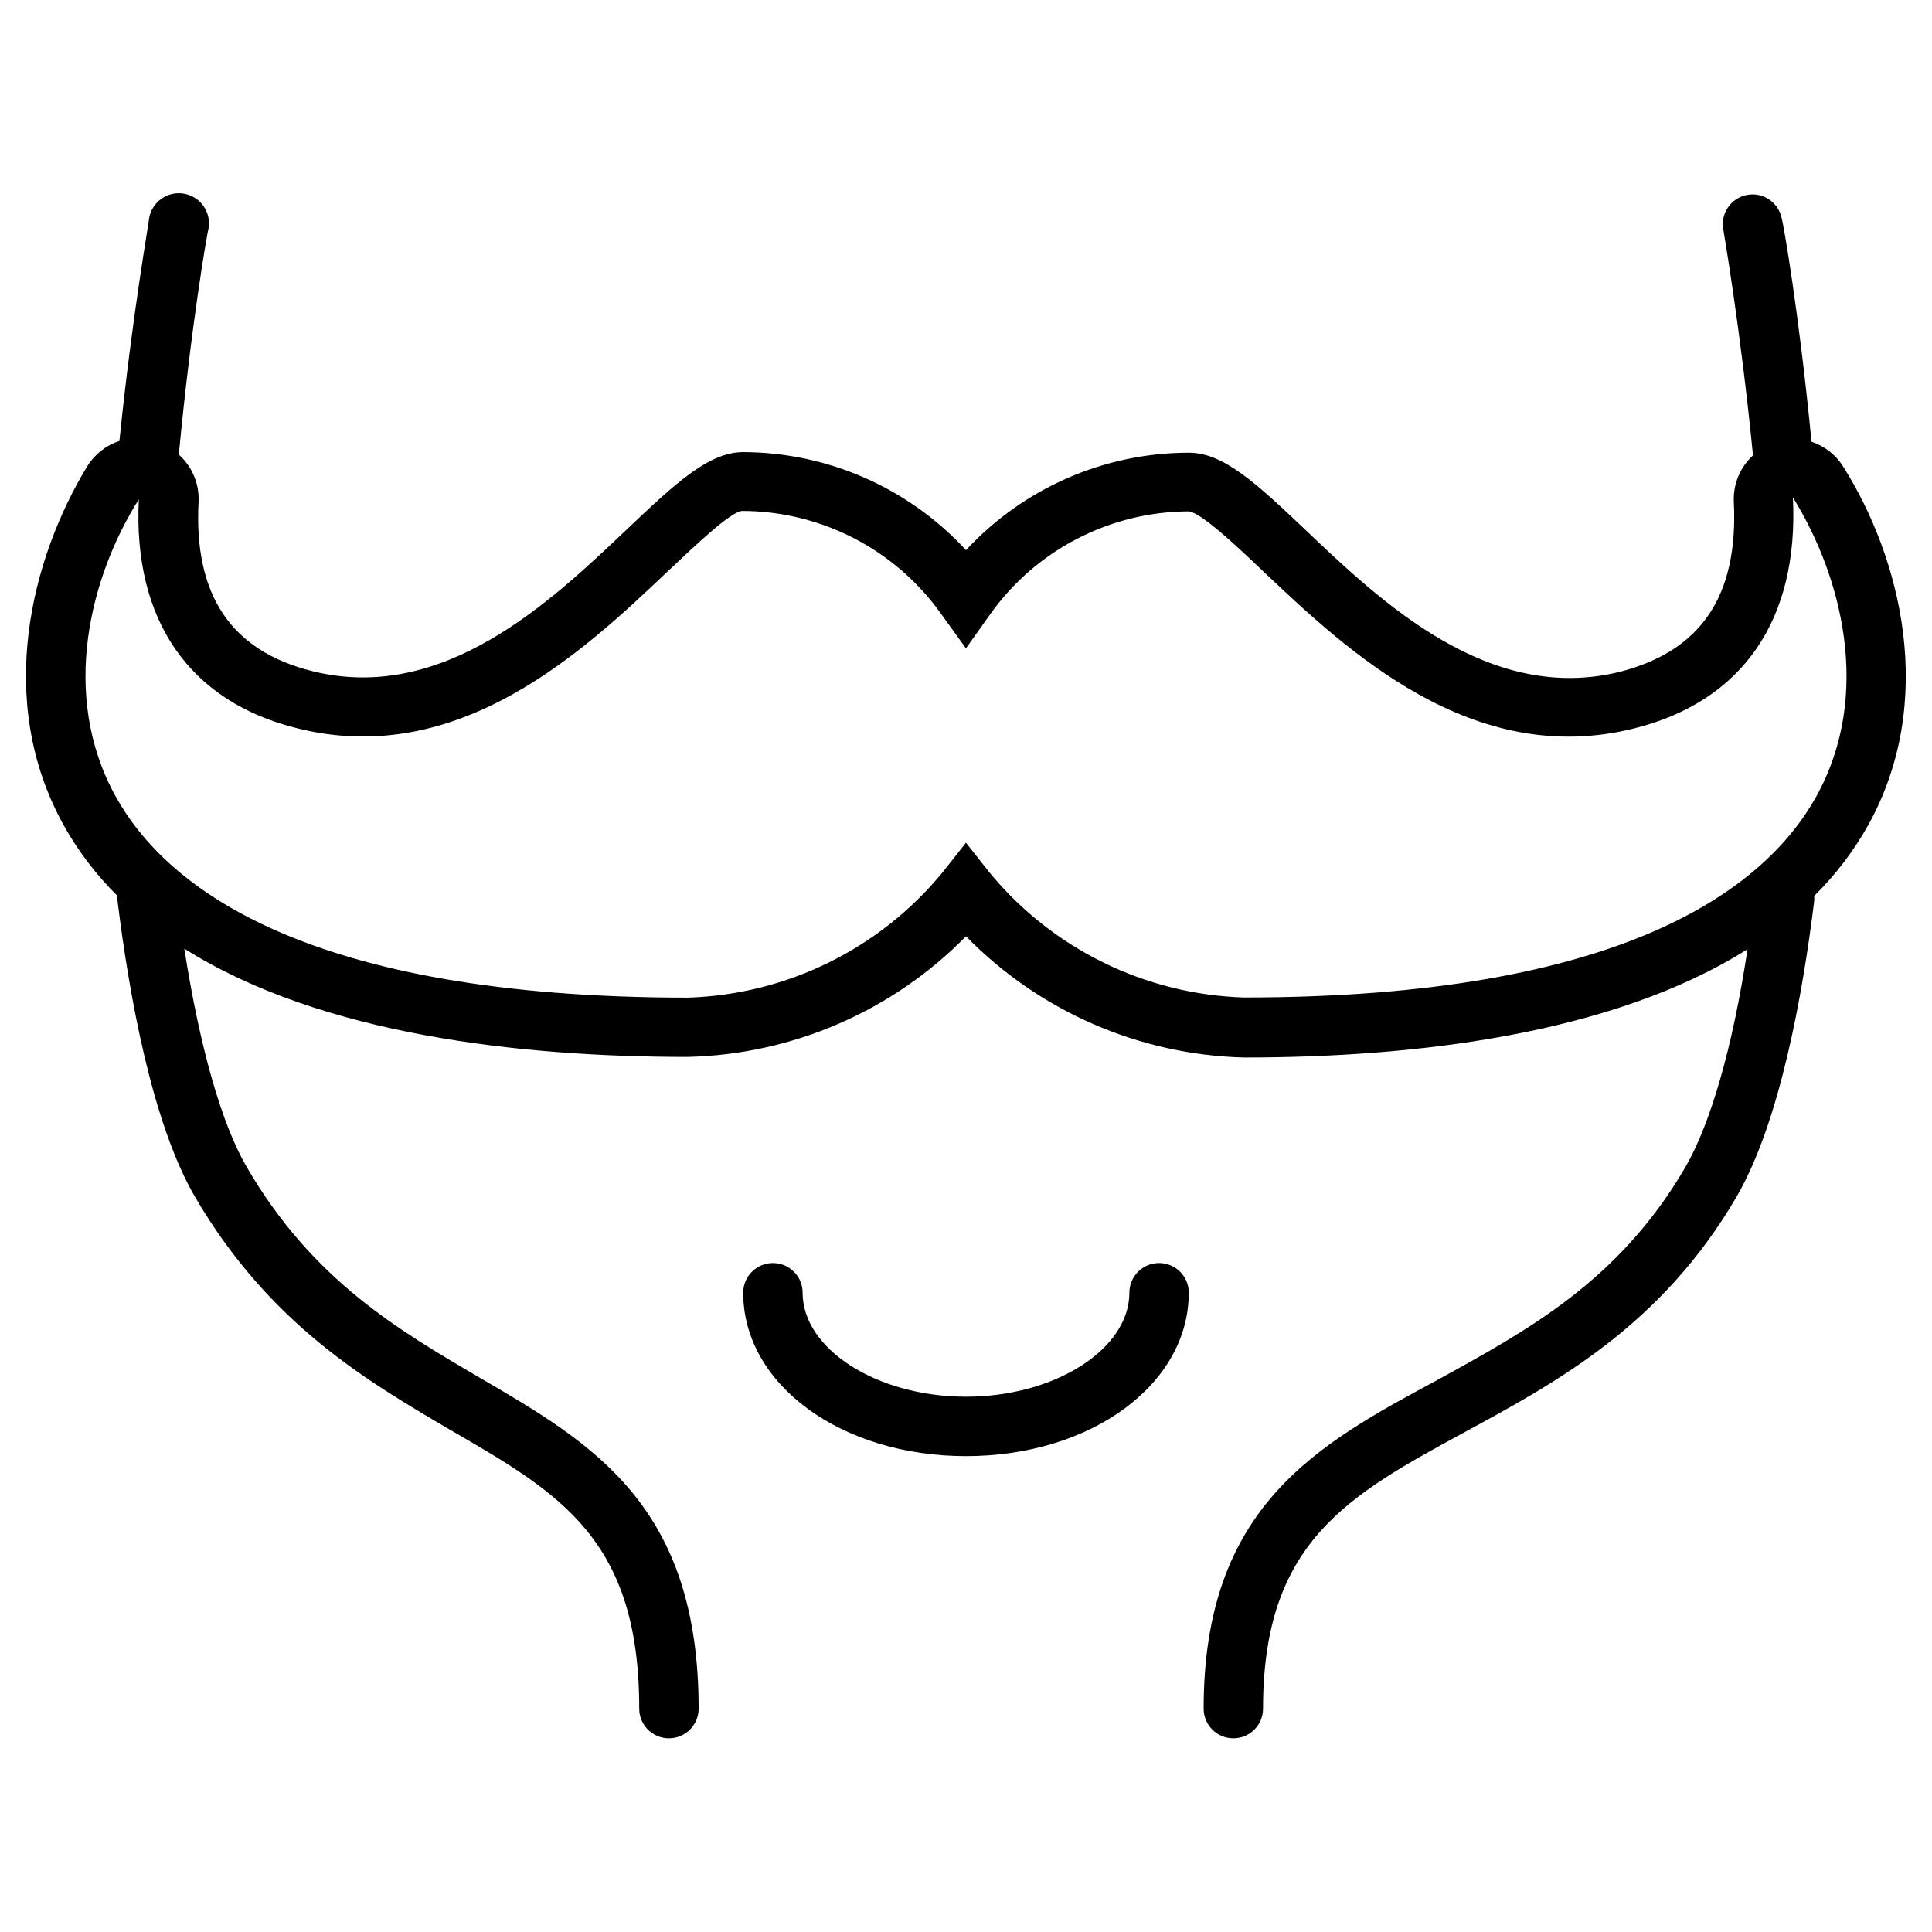
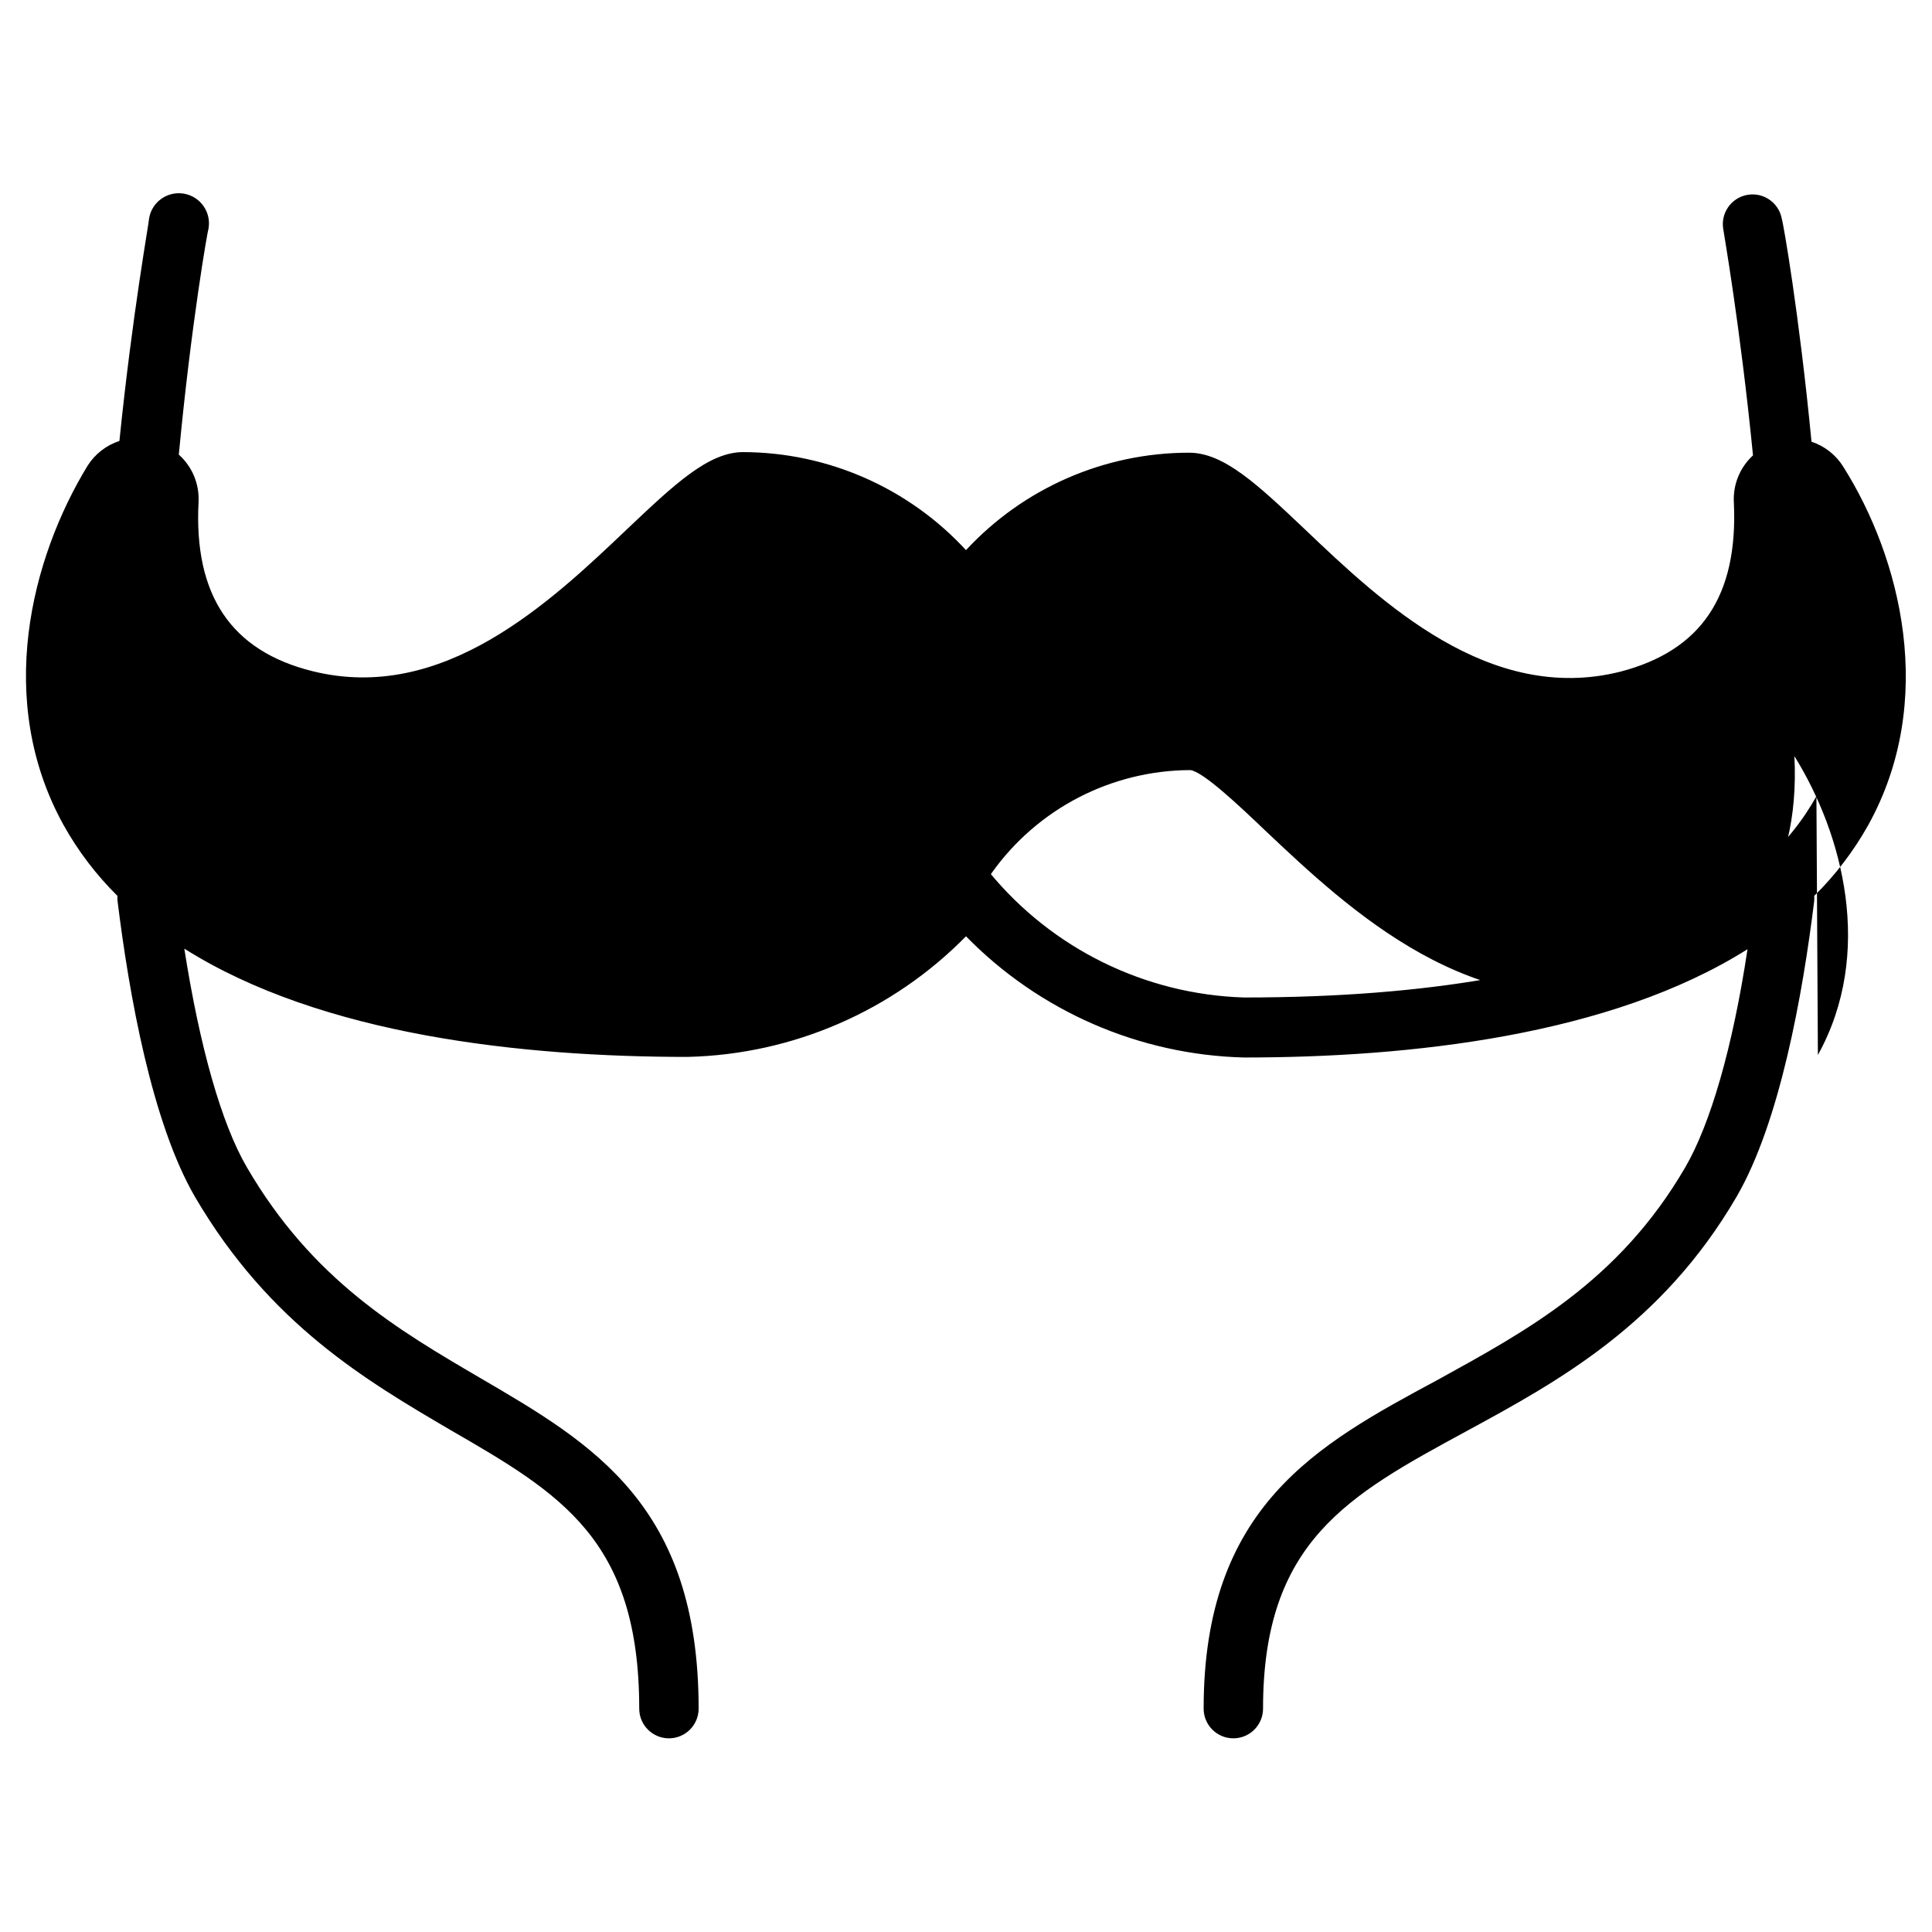
<svg xmlns="http://www.w3.org/2000/svg" fill="#000000" width="800px" height="800px" version="1.1" viewBox="144 144 512 512">
  <g>
-     <path d="m451.17 478.72c-4.348 0-7.875 3.523-7.875 7.871 0 14.918-19.68 27.551-43.297 27.551-23.617 0-43.297-12.633-43.297-27.551h0.004c0-4.348-3.523-7.871-7.871-7.871-4.348 0-7.875 3.523-7.875 7.871 0 24.285 25.938 43.297 59.039 43.297 33.102 0 59.039-19.012 59.039-43.297h0.004c0-2.086-0.828-4.09-2.305-5.566-1.477-1.477-3.481-2.305-5.566-2.305z" />
-     <path d="m624.07 261.06c-3.305-34.203-7.519-58.176-7.871-59.039v-0.004c-0.762-4.281-4.848-7.137-9.133-6.375-4.281 0.762-7.137 4.848-6.375 9.133 0 0.277 4.449 25.27 7.871 59.906-3.465 3.18-5.324 7.742-5.074 12.438 1.18 24.875-8.699 39.359-30.188 44.91-34.559 8.582-62.977-18.184-83.484-37.746-12.477-11.809-21.453-20.309-30.66-20.309l-0.004-0.004c-22.453-0.008-43.895 9.352-59.156 25.82-15.207-16.496-36.605-25.91-59.043-25.977-9.211 0-18.223 8.543-30.66 20.309-20.664 19.68-48.926 46.328-83.484 37.746-21.531-5.352-31.488-20.074-30.188-44.91 0.223-4.734-1.699-9.316-5.234-12.477 3.266-34.598 7.676-59.629 7.871-59.906 0.762-4.348-2.148-8.488-6.496-9.25-4.348-0.758-8.488 2.148-9.246 6.496 0 1.062-4.41 25.031-7.871 59.039h-0.004c-3.508 1.145-6.504 3.484-8.461 6.613-14.918 24.48-24.602 62.148-6.336 95.172 3.852 6.902 8.66 13.223 14.285 18.777-0.027 0.391-0.027 0.785 0 1.18 3.07 24.953 9.133 59.039 20.625 78.719 19.68 33.535 45.184 48.492 67.738 61.715 29.012 16.77 49.91 28.973 49.91 73.766 0 4.348 3.523 7.871 7.871 7.871s7.871-3.523 7.871-7.871c0-53.805-28.023-70.18-57.664-87.496-21.922-12.836-44.672-26.059-62.105-56.051-6.691-11.492-12.438-31.762-16.531-57.859 36.406 22.984 89.582 28.695 133.47 28.695v-0.004c27.781-0.672 54.211-12.133 73.684-31.961 19.438 19.875 45.852 31.395 73.641 32.121 43.887 0 97.062-5.746 133.47-28.695-3.938 26.098-9.84 46.367-16.531 57.859-17.594 30.188-42.074 43.297-65.691 56.324-31.84 17.121-61.91 33.457-61.91 87.066 0 4.348 3.523 7.871 7.871 7.871s7.871-3.523 7.871-7.871c0-44.242 22.516-56.48 53.688-73.406 24.363-13.227 51.957-28.223 71.793-62.227 11.453-19.68 17.516-53.492 20.586-78.406v-0.004c0.035-0.445 0.035-0.891 0-1.336 5.637-5.551 10.461-11.871 14.324-18.777 18.262-32.984 8.582-70.848-6.613-94.938l0.004 0.004c-1.941-3.137-4.926-5.492-8.426-6.652zm1.301 93.953c-13.5 24.324-50.734 53.332-151.7 53.332-26.211-0.816-50.797-12.895-67.461-33.141l-6.219-7.871-6.219 7.871c-16.648 20.25-41.223 32.344-67.426 33.18-100.96 0-138.23-29.008-151.7-53.332-14.957-27.039-6.613-58.527 6.141-78.719-1.574 31.996 13.383 53.645 42.078 60.691 42.902 10.707 76.121-20.781 98.086-41.605 7.008-6.613 16.57-15.742 19.68-16.02 20.945 0.031 40.59 10.176 52.742 27.238l6.613 9.172 6.414-9.012v-0.004c12.113-17.047 31.711-27.203 52.625-27.277 3.305 0.316 12.91 9.367 19.875 16.02 22.043 20.824 55.301 52.273 98.203 41.488 28.695-7.164 43.648-28.812 42.035-61.203 12.836 20.66 21.18 52.188 6.223 79.191z" />
+     <path d="m624.07 261.06c-3.305-34.203-7.519-58.176-7.871-59.039v-0.004c-0.762-4.281-4.848-7.137-9.133-6.375-4.281 0.762-7.137 4.848-6.375 9.133 0 0.277 4.449 25.27 7.871 59.906-3.465 3.18-5.324 7.742-5.074 12.438 1.18 24.875-8.699 39.359-30.188 44.91-34.559 8.582-62.977-18.184-83.484-37.746-12.477-11.809-21.453-20.309-30.66-20.309l-0.004-0.004c-22.453-0.008-43.895 9.352-59.156 25.82-15.207-16.496-36.605-25.91-59.043-25.977-9.211 0-18.223 8.543-30.66 20.309-20.664 19.68-48.926 46.328-83.484 37.746-21.531-5.352-31.488-20.074-30.188-44.91 0.223-4.734-1.699-9.316-5.234-12.477 3.266-34.598 7.676-59.629 7.871-59.906 0.762-4.348-2.148-8.488-6.496-9.25-4.348-0.758-8.488 2.148-9.246 6.496 0 1.062-4.41 25.031-7.871 59.039h-0.004c-3.508 1.145-6.504 3.484-8.461 6.613-14.918 24.48-24.602 62.148-6.336 95.172 3.852 6.902 8.66 13.223 14.285 18.777-0.027 0.391-0.027 0.785 0 1.18 3.07 24.953 9.133 59.039 20.625 78.719 19.68 33.535 45.184 48.492 67.738 61.715 29.012 16.77 49.91 28.973 49.91 73.766 0 4.348 3.523 7.871 7.871 7.871s7.871-3.523 7.871-7.871c0-53.805-28.023-70.18-57.664-87.496-21.922-12.836-44.672-26.059-62.105-56.051-6.691-11.492-12.438-31.762-16.531-57.859 36.406 22.984 89.582 28.695 133.47 28.695v-0.004c27.781-0.672 54.211-12.133 73.684-31.961 19.438 19.875 45.852 31.395 73.641 32.121 43.887 0 97.062-5.746 133.47-28.695-3.938 26.098-9.84 46.367-16.531 57.859-17.594 30.188-42.074 43.297-65.691 56.324-31.84 17.121-61.91 33.457-61.91 87.066 0 4.348 3.523 7.871 7.871 7.871s7.871-3.523 7.871-7.871c0-44.242 22.516-56.48 53.688-73.406 24.363-13.227 51.957-28.223 71.793-62.227 11.453-19.68 17.516-53.492 20.586-78.406v-0.004c0.035-0.445 0.035-0.891 0-1.336 5.637-5.551 10.461-11.871 14.324-18.777 18.262-32.984 8.582-70.848-6.613-94.938l0.004 0.004c-1.941-3.137-4.926-5.492-8.426-6.652zm1.301 93.953c-13.5 24.324-50.734 53.332-151.7 53.332-26.211-0.816-50.797-12.895-67.461-33.141l-6.219-7.871-6.219 7.871l6.613 9.172 6.414-9.012v-0.004c12.113-17.047 31.711-27.203 52.625-27.277 3.305 0.316 12.91 9.367 19.875 16.02 22.043 20.824 55.301 52.273 98.203 41.488 28.695-7.164 43.648-28.812 42.035-61.203 12.836 20.66 21.18 52.188 6.223 79.191z" />
  </g>
</svg>